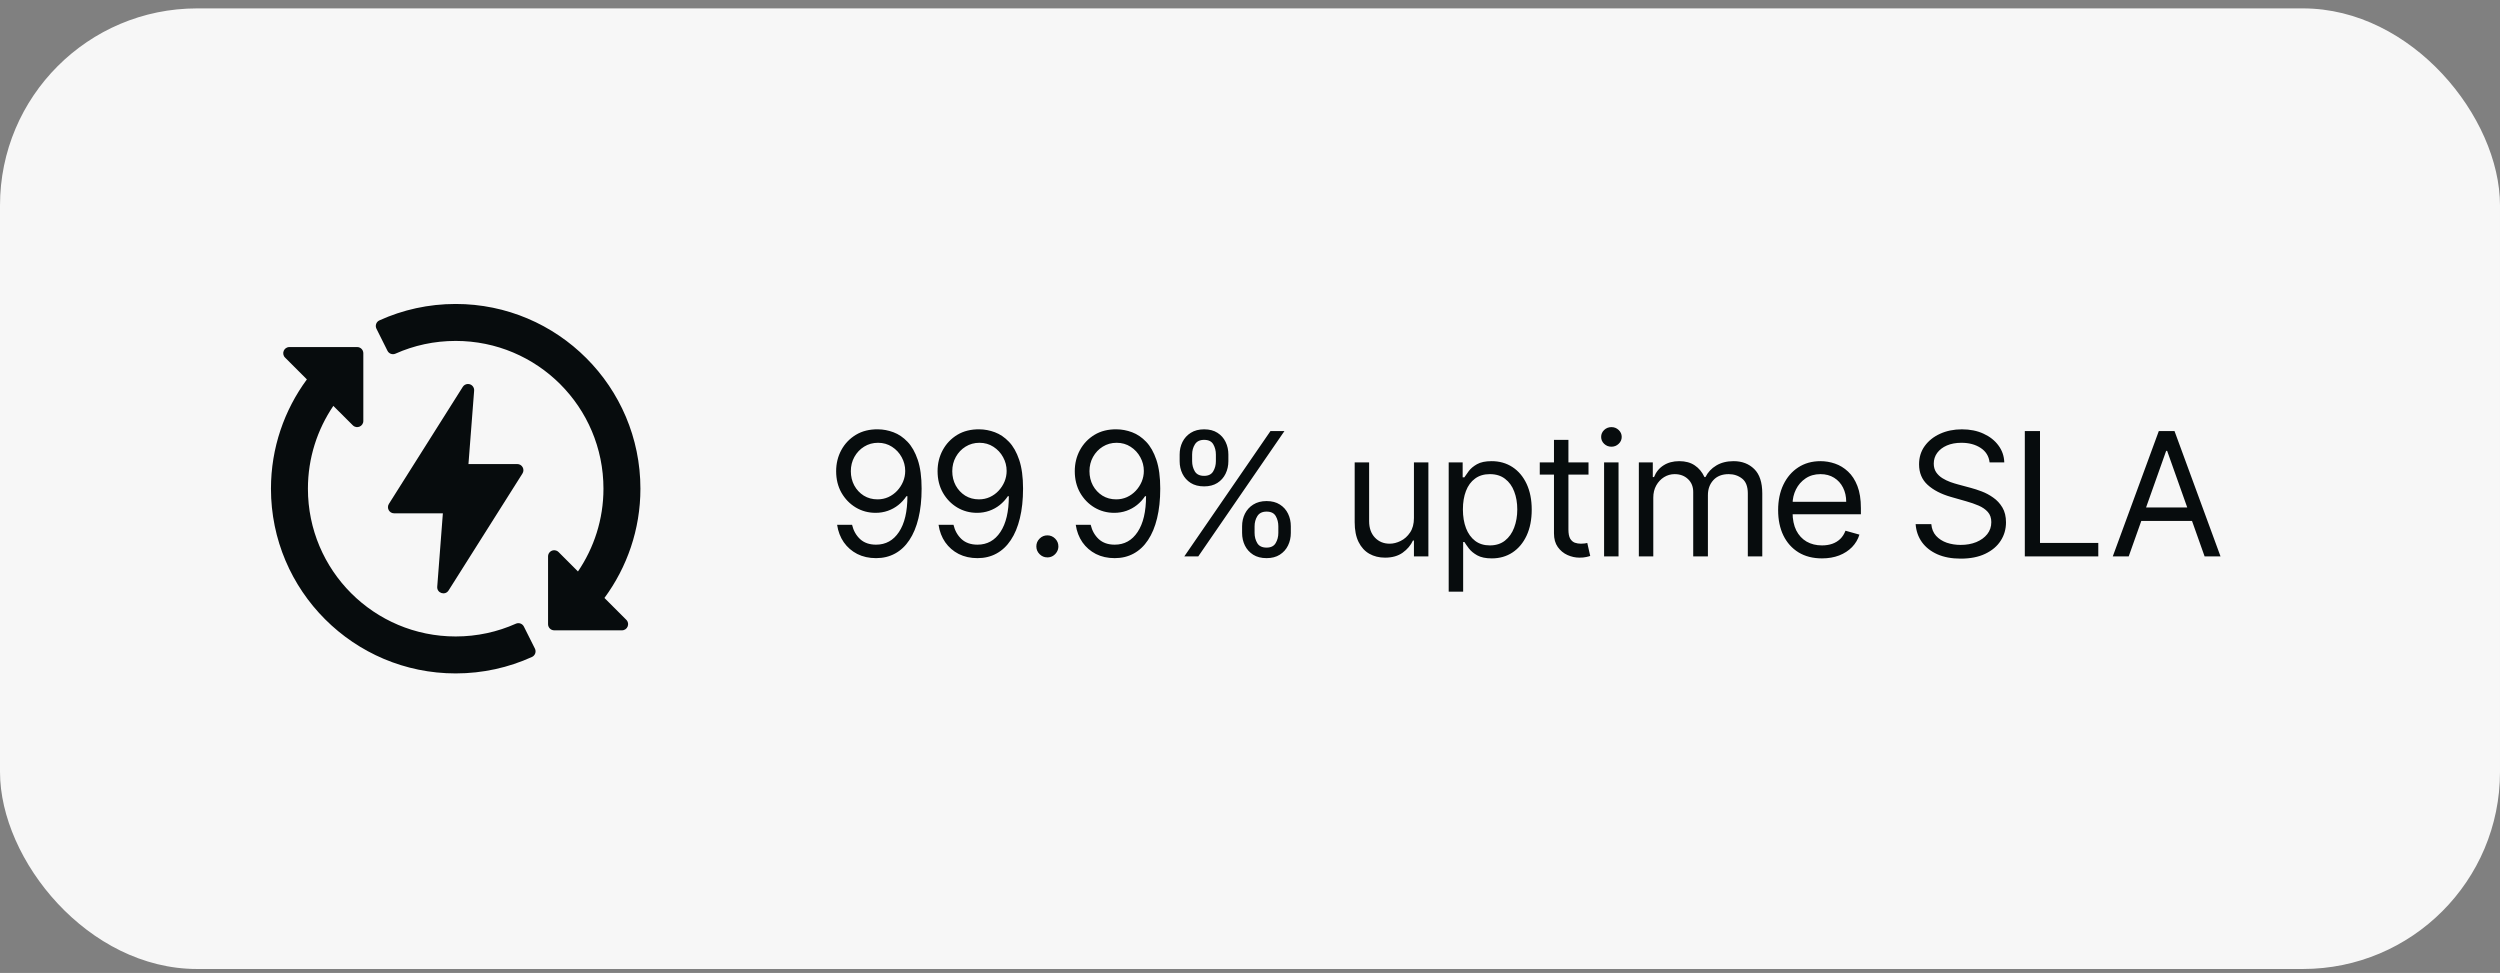
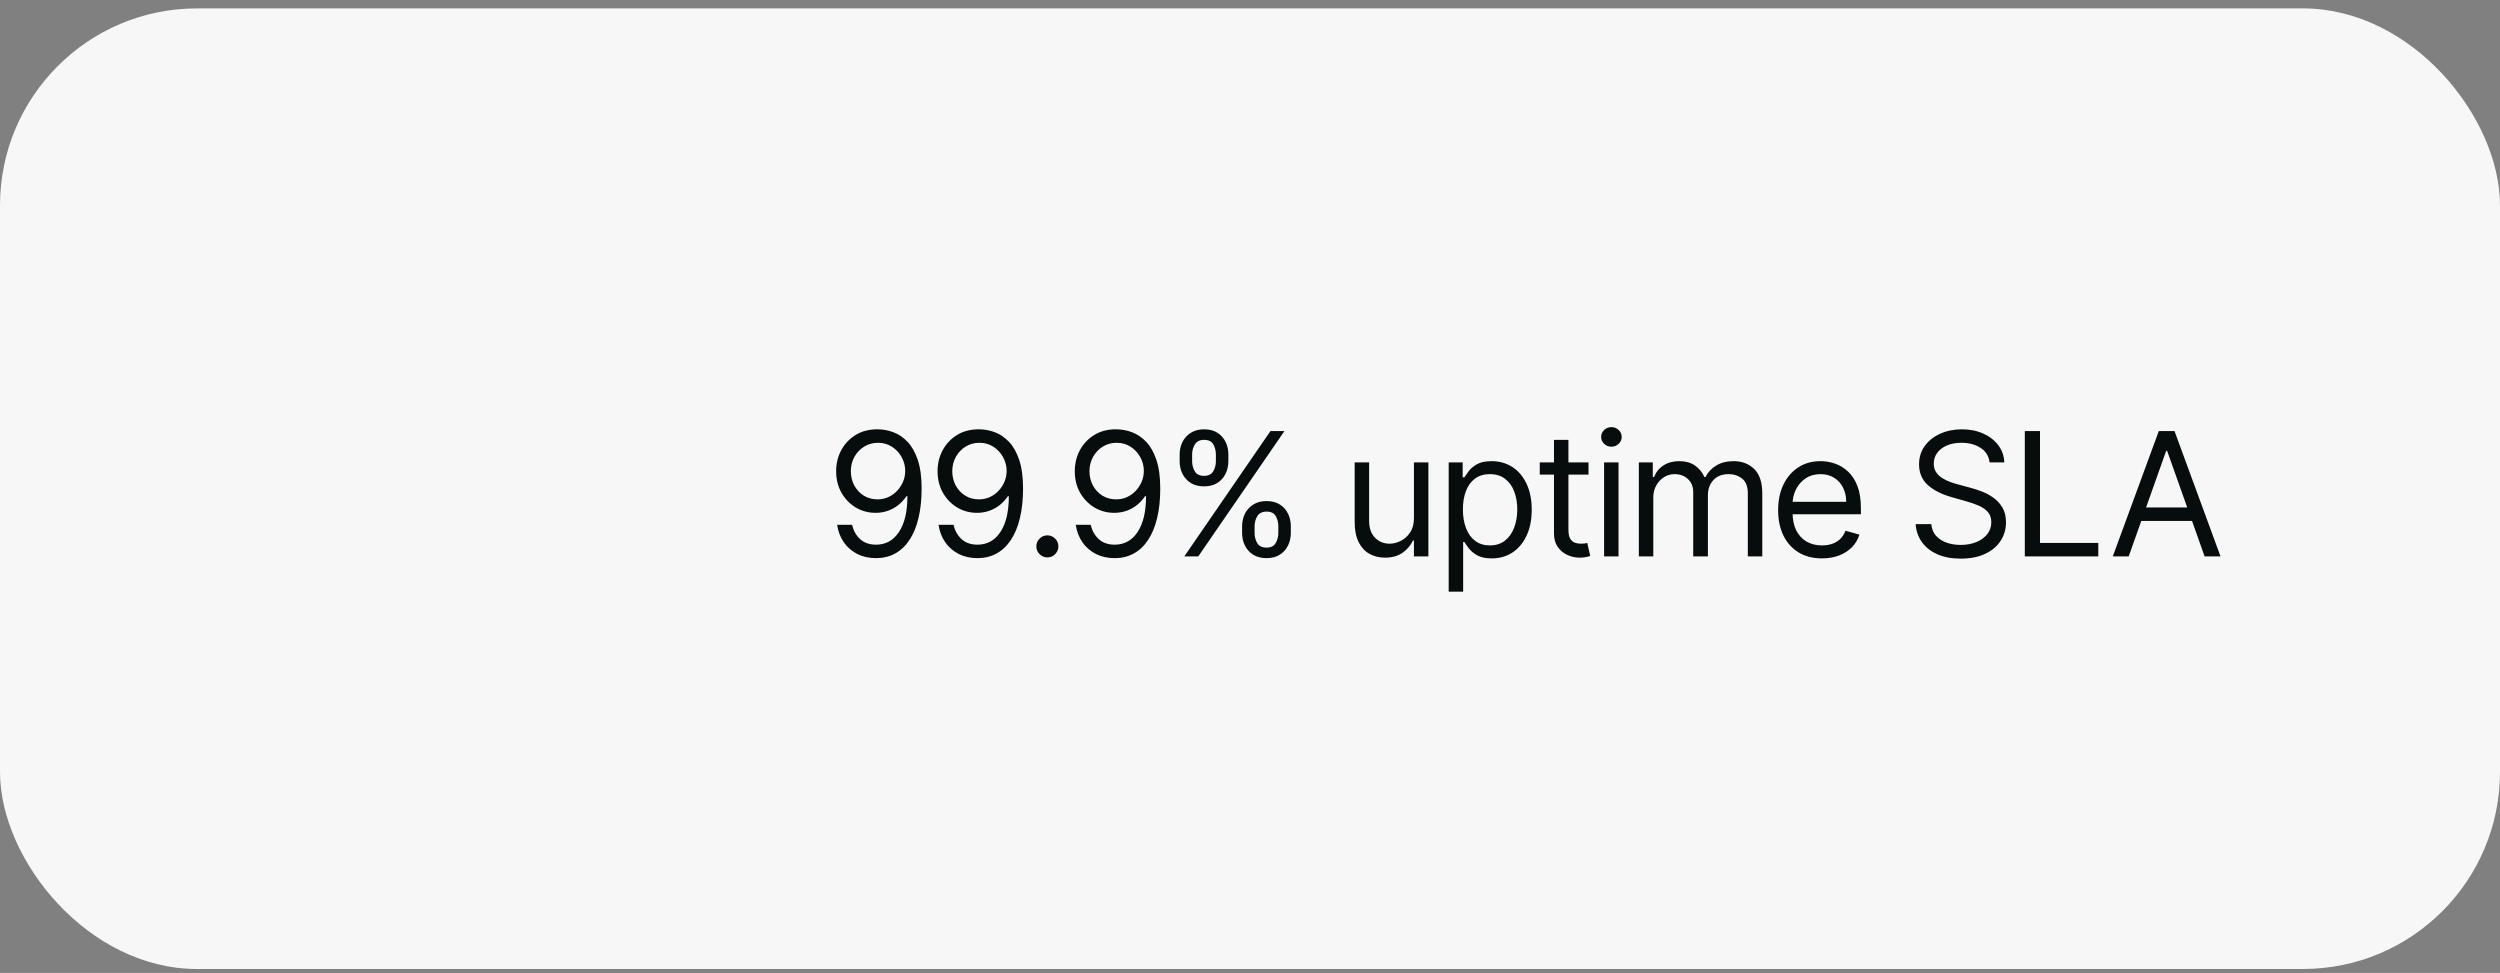
<svg xmlns="http://www.w3.org/2000/svg" width="203" height="79" viewBox="0 0 203 79" fill="none">
  <rect x="0" y="0" width="203" height="79" fill="#808080" stroke="none" />
  <rect y="0.682" width="203" height="78" rx="16" fill="#F7F7F7" />
-   <path d="M37.002 24.682C34.795 24.682 32.697 25.157 30.809 26.014C30.55 26.131 30.441 26.44 30.568 26.693L31.462 28.483C31.582 28.724 31.87 28.826 32.115 28.716C33.608 28.049 35.26 27.683 37.002 27.683C43.635 27.683 49.001 33.048 49.001 39.682C49.001 42.177 48.233 44.483 46.931 46.403L45.355 44.826C45.247 44.718 45.096 44.666 44.944 44.683C44.692 44.712 44.501 44.926 44.502 45.181V50.681C44.501 50.957 44.724 51.181 45 51.183H50.499C50.948 51.186 51.174 50.641 50.853 50.326L49.081 48.554C50.91 46.068 52.002 43.002 52.002 39.682C52.002 31.403 45.28 24.682 37.002 24.682ZM23.5 28.181C23.055 28.181 22.832 28.718 23.145 29.033L24.919 30.807C23.09 33.293 22.002 36.361 22.002 39.682C22.002 47.96 28.724 54.682 37.002 54.682C39.209 54.682 41.307 54.203 43.195 53.346C43.453 53.228 43.562 52.919 43.435 52.666L42.538 50.876C42.418 50.638 42.133 50.535 41.889 50.644C40.396 51.31 38.744 51.681 37.002 51.681C30.369 51.681 25.003 46.315 25.003 39.682C25.003 37.187 25.767 34.879 27.067 32.958L28.649 34.536C28.965 34.85 29.502 34.626 29.502 34.182V28.683C29.503 28.405 29.278 28.18 29 28.181H23.5ZM37.977 31.181C37.813 31.188 37.664 31.276 37.577 31.414L31.58 40.914C31.37 41.246 31.607 41.68 32 41.682H35.961L35.503 47.643C35.466 48.159 36.141 48.384 36.422 47.949L42.424 38.448C42.635 38.114 42.394 37.679 41.999 37.681H38.039L38.5 31.72C38.524 31.419 38.278 31.165 37.977 31.181Z" fill="#070C0D" />
  <path d="M71.296 34.861C71.713 34.864 72.131 34.944 72.548 35.099C72.966 35.255 73.347 35.514 73.692 35.875C74.037 36.233 74.313 36.722 74.522 37.341C74.731 37.961 74.835 38.739 74.835 39.673C74.835 40.578 74.749 41.382 74.577 42.084C74.408 42.784 74.162 43.374 73.841 43.854C73.523 44.335 73.135 44.699 72.678 44.948C72.224 45.197 71.71 45.321 71.136 45.321C70.566 45.321 70.058 45.208 69.61 44.983C69.166 44.754 68.801 44.438 68.516 44.033C68.235 43.626 68.054 43.153 67.974 42.616H69.188C69.297 43.084 69.514 43.47 69.839 43.775C70.167 44.076 70.599 44.227 71.136 44.227C71.922 44.227 72.542 43.884 72.996 43.198C73.453 42.512 73.682 41.542 73.682 40.29H73.602C73.417 40.568 73.196 40.808 72.941 41.011C72.686 41.213 72.403 41.368 72.091 41.478C71.779 41.587 71.448 41.642 71.097 41.642C70.513 41.642 69.978 41.498 69.491 41.209C69.007 40.918 68.619 40.518 68.327 40.011C68.039 39.501 67.895 38.917 67.895 38.261C67.895 37.638 68.034 37.068 68.312 36.551C68.594 36.031 68.989 35.616 69.496 35.308C70.006 35 70.606 34.851 71.296 34.861ZM71.296 35.954C70.878 35.954 70.502 36.059 70.167 36.268C69.835 36.473 69.572 36.752 69.376 37.103C69.184 37.451 69.088 37.837 69.088 38.261C69.088 38.685 69.181 39.072 69.367 39.42C69.555 39.764 69.812 40.039 70.137 40.245C70.465 40.447 70.838 40.548 71.256 40.548C71.57 40.548 71.864 40.487 72.136 40.364C72.407 40.238 72.644 40.068 72.847 39.852C73.052 39.633 73.213 39.386 73.329 39.111C73.445 38.833 73.503 38.543 73.503 38.241C73.503 37.844 73.407 37.471 73.215 37.123C73.026 36.775 72.764 36.493 72.429 36.278C72.097 36.062 71.72 35.954 71.296 35.954ZM79.532 34.861C79.949 34.864 80.367 34.944 80.785 35.099C81.202 35.255 81.583 35.514 81.928 35.875C82.273 36.233 82.549 36.722 82.758 37.341C82.967 37.961 83.072 38.739 83.072 39.673C83.072 40.578 82.985 41.382 82.813 42.084C82.644 42.784 82.399 43.374 82.077 43.854C81.759 44.335 81.371 44.699 80.914 44.948C80.46 45.197 79.946 45.321 79.373 45.321C78.803 45.321 78.294 45.208 77.846 44.983C77.402 44.754 77.038 44.438 76.753 44.033C76.471 43.626 76.29 43.153 76.211 42.616H77.424C77.533 43.084 77.75 43.47 78.075 43.775C78.403 44.076 78.836 44.227 79.373 44.227C80.158 44.227 80.778 43.884 81.232 43.198C81.689 42.512 81.918 41.542 81.918 40.29H81.839C81.653 40.568 81.433 40.808 81.177 41.011C80.922 41.213 80.639 41.368 80.327 41.478C80.016 41.587 79.684 41.642 79.333 41.642C78.75 41.642 78.214 41.498 77.727 41.209C77.243 40.918 76.855 40.518 76.564 40.011C76.275 39.501 76.131 38.917 76.131 38.261C76.131 37.638 76.27 37.068 76.549 36.551C76.831 36.031 77.225 35.616 77.732 35.308C78.243 35 78.842 34.851 79.532 34.861ZM79.532 35.954C79.114 35.954 78.738 36.059 78.403 36.268C78.072 36.473 77.808 36.752 77.613 37.103C77.421 37.451 77.324 37.837 77.324 38.261C77.324 38.685 77.417 39.072 77.603 39.42C77.792 39.764 78.049 40.039 78.373 40.245C78.701 40.447 79.074 40.548 79.492 40.548C79.807 40.548 80.1 40.487 80.372 40.364C80.644 40.238 80.881 40.068 81.083 39.852C81.288 39.633 81.449 39.386 81.565 39.111C81.681 38.833 81.739 38.543 81.739 38.241C81.739 37.844 81.643 37.471 81.451 37.123C81.262 36.775 81 36.493 80.665 36.278C80.334 36.062 79.956 35.954 79.532 35.954ZM85.046 45.261C84.801 45.261 84.59 45.173 84.415 44.998C84.239 44.822 84.151 44.612 84.151 44.366C84.151 44.121 84.239 43.911 84.415 43.735C84.59 43.559 84.801 43.471 85.046 43.471C85.291 43.471 85.502 43.559 85.678 43.735C85.853 43.911 85.941 44.121 85.941 44.366C85.941 44.529 85.9 44.678 85.817 44.814C85.737 44.95 85.629 45.059 85.494 45.142C85.361 45.221 85.212 45.261 85.046 45.261ZM90.672 34.861C91.09 34.864 91.508 34.944 91.925 35.099C92.343 35.255 92.724 35.514 93.069 35.875C93.413 36.233 93.69 36.722 93.899 37.341C94.108 37.961 94.212 38.739 94.212 39.673C94.212 40.578 94.126 41.382 93.954 42.084C93.785 42.784 93.539 43.374 93.218 43.854C92.9 44.335 92.512 44.699 92.055 44.948C91.6 45.197 91.087 45.321 90.513 45.321C89.943 45.321 89.434 45.208 88.987 44.983C88.543 44.754 88.178 44.438 87.893 44.033C87.612 43.626 87.431 43.153 87.351 42.616H88.564C88.674 43.084 88.891 43.47 89.216 43.775C89.544 44.076 89.976 44.227 90.513 44.227C91.299 44.227 91.919 43.884 92.373 43.198C92.83 42.512 93.059 41.542 93.059 40.29H92.979C92.794 40.568 92.573 40.808 92.318 41.011C92.063 41.213 91.779 41.368 91.468 41.478C91.156 41.587 90.825 41.642 90.474 41.642C89.89 41.642 89.355 41.498 88.868 41.209C88.384 40.918 87.996 40.518 87.704 40.011C87.416 39.501 87.272 38.917 87.272 38.261C87.272 37.638 87.411 37.068 87.689 36.551C87.971 36.031 88.366 35.616 88.873 35.308C89.383 35 89.983 34.851 90.672 34.861ZM90.672 35.954C90.255 35.954 89.879 36.059 89.544 36.268C89.212 36.473 88.949 36.752 88.753 37.103C88.561 37.451 88.465 37.837 88.465 38.261C88.465 38.685 88.558 39.072 88.743 39.42C88.932 39.764 89.189 40.039 89.514 40.245C89.842 40.447 90.215 40.548 90.633 40.548C90.948 40.548 91.241 40.487 91.513 40.364C91.784 40.238 92.021 40.068 92.224 39.852C92.429 39.633 92.59 39.386 92.706 39.111C92.822 38.833 92.88 38.543 92.88 38.241C92.88 37.844 92.784 37.471 92.591 37.123C92.403 36.775 92.141 36.493 91.806 36.278C91.475 36.062 91.097 35.954 90.672 35.954ZM100.858 43.273V42.736C100.858 42.364 100.934 42.025 101.086 41.716C101.242 41.405 101.467 41.156 101.762 40.971C102.061 40.782 102.422 40.687 102.846 40.687C103.277 40.687 103.638 40.782 103.93 40.971C104.222 41.156 104.442 41.405 104.591 41.716C104.74 42.025 104.815 42.364 104.815 42.736V43.273C104.815 43.644 104.739 43.985 104.586 44.297C104.437 44.605 104.215 44.853 103.92 45.042C103.628 45.228 103.27 45.321 102.846 45.321C102.415 45.321 102.052 45.228 101.757 45.042C101.462 44.853 101.239 44.605 101.086 44.297C100.934 43.985 100.858 43.644 100.858 43.273ZM101.872 42.736V43.273C101.872 43.581 101.945 43.858 102.091 44.103C102.236 44.345 102.488 44.466 102.846 44.466C103.194 44.466 103.44 44.345 103.582 44.103C103.728 43.858 103.801 43.581 103.801 43.273V42.736C103.801 42.427 103.731 42.152 103.592 41.91C103.453 41.665 103.204 41.542 102.846 41.542C102.498 41.542 102.248 41.665 102.096 41.91C101.946 42.152 101.872 42.427 101.872 42.736ZM95.787 37.446V36.909C95.787 36.538 95.863 36.198 96.015 35.89C96.171 35.578 96.396 35.33 96.691 35.144C96.99 34.955 97.351 34.861 97.775 34.861C98.206 34.861 98.567 34.955 98.859 35.144C99.151 35.33 99.371 35.578 99.52 35.89C99.669 36.198 99.744 36.538 99.744 36.909V37.446C99.744 37.817 99.668 38.158 99.515 38.47C99.366 38.778 99.144 39.027 98.849 39.216C98.557 39.401 98.2 39.494 97.775 39.494C97.344 39.494 96.981 39.401 96.686 39.216C96.391 39.027 96.168 38.778 96.015 38.47C95.863 38.158 95.787 37.817 95.787 37.446ZM96.801 36.909V37.446C96.801 37.754 96.874 38.031 97.019 38.276C97.165 38.518 97.417 38.639 97.775 38.639C98.123 38.639 98.368 38.518 98.511 38.276C98.657 38.031 98.73 37.754 98.73 37.446V36.909C98.73 36.601 98.66 36.326 98.521 36.084C98.382 35.838 98.133 35.716 97.775 35.716C97.427 35.716 97.177 35.838 97.025 36.084C96.875 36.326 96.801 36.601 96.801 36.909ZM96.164 45.182L103.164 35H104.298L97.298 45.182H96.164ZM114.812 42.059V37.545H115.985V45.182H114.812V43.889H114.733C114.554 44.277 114.275 44.607 113.897 44.878C113.52 45.147 113.042 45.281 112.466 45.281C111.988 45.281 111.564 45.177 111.193 44.968C110.822 44.756 110.53 44.438 110.318 44.013C110.106 43.586 110 43.047 110 42.398V37.545H111.173V42.318C111.173 42.875 111.329 43.319 111.64 43.65C111.955 43.982 112.356 44.148 112.843 44.148C113.135 44.148 113.432 44.073 113.733 43.924C114.038 43.775 114.293 43.546 114.499 43.238C114.708 42.929 114.812 42.537 114.812 42.059ZM117.634 48.045V37.545H118.768V38.758H118.907C118.993 38.626 119.113 38.457 119.265 38.251C119.421 38.042 119.643 37.857 119.931 37.694C120.223 37.529 120.617 37.446 121.115 37.446C121.758 37.446 122.324 37.607 122.815 37.928C123.305 38.25 123.688 38.705 123.963 39.295C124.238 39.885 124.376 40.581 124.376 41.383C124.376 42.192 124.238 42.893 123.963 43.486C123.688 44.076 123.307 44.534 122.82 44.858C122.333 45.18 121.771 45.341 121.134 45.341C120.644 45.341 120.251 45.26 119.956 45.097C119.661 44.931 119.434 44.744 119.275 44.535C119.116 44.323 118.993 44.148 118.907 44.008H118.808V48.045H117.634ZM118.788 41.364C118.788 41.94 118.872 42.449 119.041 42.89C119.21 43.327 119.457 43.67 119.782 43.919C120.107 44.164 120.505 44.287 120.975 44.287C121.466 44.287 121.875 44.157 122.203 43.899C122.535 43.637 122.783 43.286 122.949 42.845C123.118 42.401 123.203 41.907 123.203 41.364C123.203 40.827 123.12 40.343 122.954 39.912C122.792 39.478 122.545 39.135 122.213 38.883C121.885 38.627 121.472 38.5 120.975 38.5C120.498 38.5 120.097 38.621 119.772 38.863C119.447 39.101 119.202 39.436 119.036 39.867C118.871 40.295 118.788 40.793 118.788 41.364ZM128.987 37.545V38.54H125.029V37.545H128.987ZM126.183 35.716H127.356V42.994C127.356 43.326 127.404 43.574 127.5 43.74C127.6 43.902 127.726 44.012 127.878 44.068C128.034 44.121 128.198 44.148 128.37 44.148C128.499 44.148 128.606 44.141 128.688 44.128C128.771 44.111 128.838 44.098 128.887 44.088L129.126 45.142C129.046 45.172 128.935 45.202 128.793 45.231C128.65 45.264 128.47 45.281 128.251 45.281C127.919 45.281 127.595 45.21 127.276 45.067C126.962 44.925 126.7 44.708 126.491 44.416C126.285 44.124 126.183 43.757 126.183 43.312V35.716ZM130.252 45.182V37.545H131.425V45.182H130.252ZM130.848 36.273C130.619 36.273 130.422 36.195 130.257 36.039C130.094 35.883 130.013 35.696 130.013 35.477C130.013 35.258 130.094 35.071 130.257 34.915C130.422 34.76 130.619 34.682 130.848 34.682C131.077 34.682 131.272 34.76 131.435 34.915C131.601 35.071 131.683 35.258 131.683 35.477C131.683 35.696 131.601 35.883 131.435 36.039C131.272 36.195 131.077 36.273 130.848 36.273ZM133.074 45.182V37.545H134.207V38.739H134.307C134.466 38.331 134.723 38.014 135.077 37.789C135.432 37.56 135.858 37.446 136.355 37.446C136.859 37.446 137.278 37.56 137.613 37.789C137.951 38.014 138.214 38.331 138.403 38.739H138.483C138.679 38.344 138.972 38.031 139.363 37.799C139.754 37.563 140.223 37.446 140.77 37.446C141.453 37.446 142.011 37.66 142.445 38.087C142.879 38.511 143.097 39.173 143.097 40.071V45.182H141.923V40.071C141.923 39.507 141.769 39.105 141.461 38.863C141.153 38.621 140.79 38.5 140.372 38.5C139.835 38.5 139.419 38.662 139.124 38.987C138.829 39.309 138.682 39.716 138.682 40.21V45.182H137.489V39.952C137.489 39.517 137.348 39.168 137.066 38.903C136.784 38.634 136.421 38.5 135.977 38.5C135.672 38.5 135.387 38.581 135.122 38.743C134.86 38.906 134.648 39.131 134.486 39.42C134.327 39.705 134.247 40.034 134.247 40.409V45.182H133.074ZM147.944 45.341C147.208 45.341 146.573 45.178 146.039 44.853C145.509 44.525 145.1 44.068 144.811 43.481C144.526 42.891 144.384 42.205 144.384 41.423C144.384 40.641 144.526 39.952 144.811 39.355C145.1 38.755 145.501 38.288 146.015 37.953C146.532 37.615 147.135 37.446 147.824 37.446C148.222 37.446 148.615 37.512 149.002 37.645C149.39 37.777 149.743 37.993 150.061 38.291C150.38 38.586 150.633 38.977 150.822 39.464C151.011 39.952 151.105 40.551 151.105 41.264V41.761H145.219V40.747H149.912C149.912 40.316 149.826 39.932 149.654 39.594C149.485 39.255 149.243 38.989 148.928 38.793C148.616 38.598 148.248 38.5 147.824 38.5C147.357 38.5 146.953 38.616 146.611 38.848C146.273 39.077 146.013 39.375 145.831 39.743C145.648 40.111 145.557 40.505 145.557 40.926V41.602C145.557 42.179 145.657 42.668 145.855 43.069C146.058 43.466 146.338 43.77 146.696 43.978C147.054 44.184 147.47 44.287 147.944 44.287C148.252 44.287 148.53 44.244 148.779 44.157C149.031 44.068 149.248 43.935 149.43 43.76C149.612 43.581 149.753 43.359 149.853 43.094L150.986 43.412C150.867 43.796 150.666 44.134 150.385 44.426C150.103 44.714 149.755 44.94 149.341 45.102C148.926 45.261 148.461 45.341 147.944 45.341ZM161.555 37.545C161.495 37.041 161.253 36.65 160.829 36.372C160.405 36.094 159.885 35.954 159.268 35.954C158.817 35.954 158.423 36.027 158.085 36.173C157.75 36.319 157.488 36.52 157.299 36.775C157.114 37.03 157.021 37.32 157.021 37.645C157.021 37.916 157.086 38.15 157.215 38.346C157.347 38.538 157.516 38.699 157.722 38.828C157.927 38.954 158.143 39.058 158.368 39.141C158.594 39.221 158.801 39.285 158.99 39.335L160.024 39.614C160.289 39.683 160.584 39.779 160.909 39.902C161.237 40.024 161.55 40.192 161.848 40.404C162.15 40.613 162.399 40.881 162.594 41.209C162.79 41.538 162.887 41.94 162.887 42.417C162.887 42.968 162.743 43.465 162.455 43.909C162.17 44.353 161.752 44.706 161.202 44.968C160.655 45.23 159.991 45.361 159.208 45.361C158.479 45.361 157.848 45.243 157.314 45.008C156.784 44.772 156.366 44.444 156.061 44.023C155.76 43.602 155.589 43.114 155.549 42.557H156.822C156.855 42.941 156.984 43.259 157.21 43.511C157.439 43.76 157.727 43.945 158.075 44.068C158.426 44.187 158.804 44.247 159.208 44.247C159.679 44.247 160.102 44.171 160.476 44.018C160.851 43.862 161.147 43.647 161.366 43.372C161.585 43.094 161.694 42.769 161.694 42.398C161.694 42.059 161.6 41.784 161.411 41.572C161.222 41.36 160.973 41.188 160.665 41.055C160.357 40.923 160.024 40.807 159.666 40.707L158.413 40.349C157.618 40.121 156.988 39.794 156.524 39.37C156.06 38.946 155.828 38.39 155.828 37.704C155.828 37.134 155.982 36.637 156.29 36.213C156.602 35.785 157.019 35.454 157.543 35.219C158.07 34.98 158.658 34.861 159.308 34.861C159.964 34.861 160.547 34.978 161.058 35.214C161.568 35.446 161.973 35.764 162.271 36.168C162.573 36.572 162.732 37.032 162.748 37.545H161.555ZM164.415 45.182V35H165.648V44.088H170.381V45.182H164.415ZM172.85 45.182H171.557L175.296 35H176.569L180.307 45.182H179.015L175.972 36.611H175.892L172.85 45.182ZM173.327 41.204H178.537V42.298H173.327V41.204Z" fill="#070C0D" />
</svg>